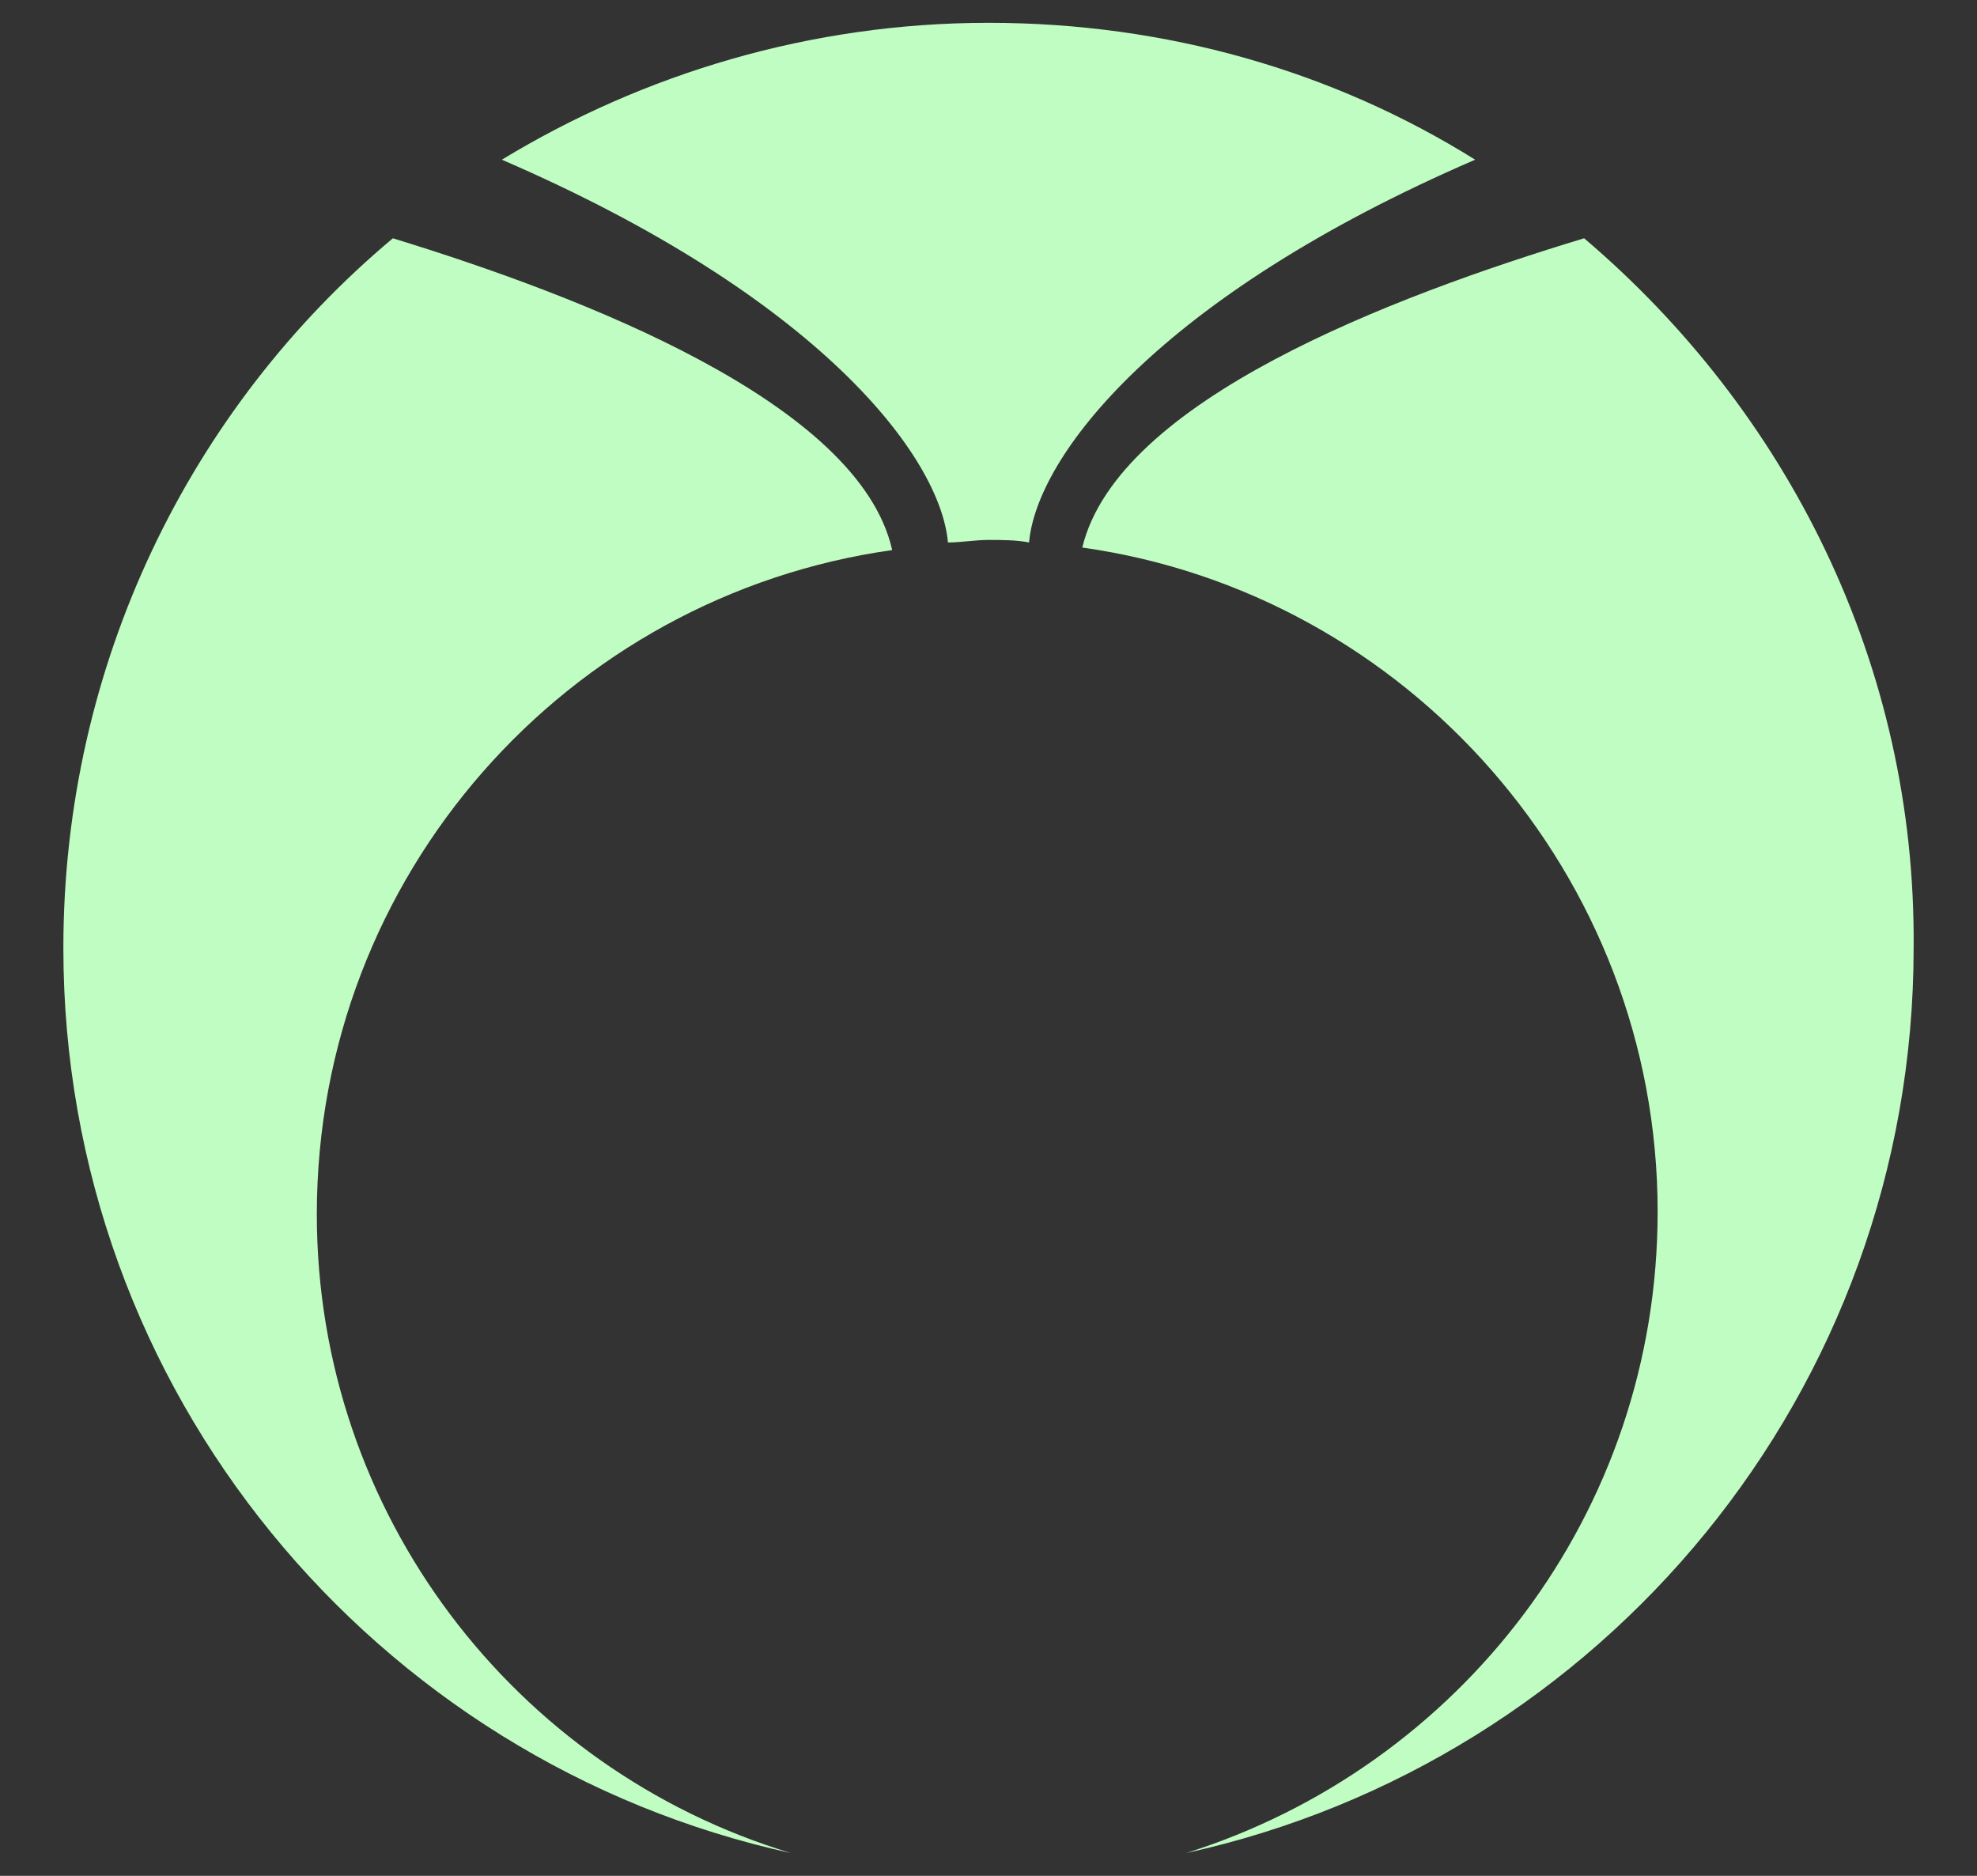
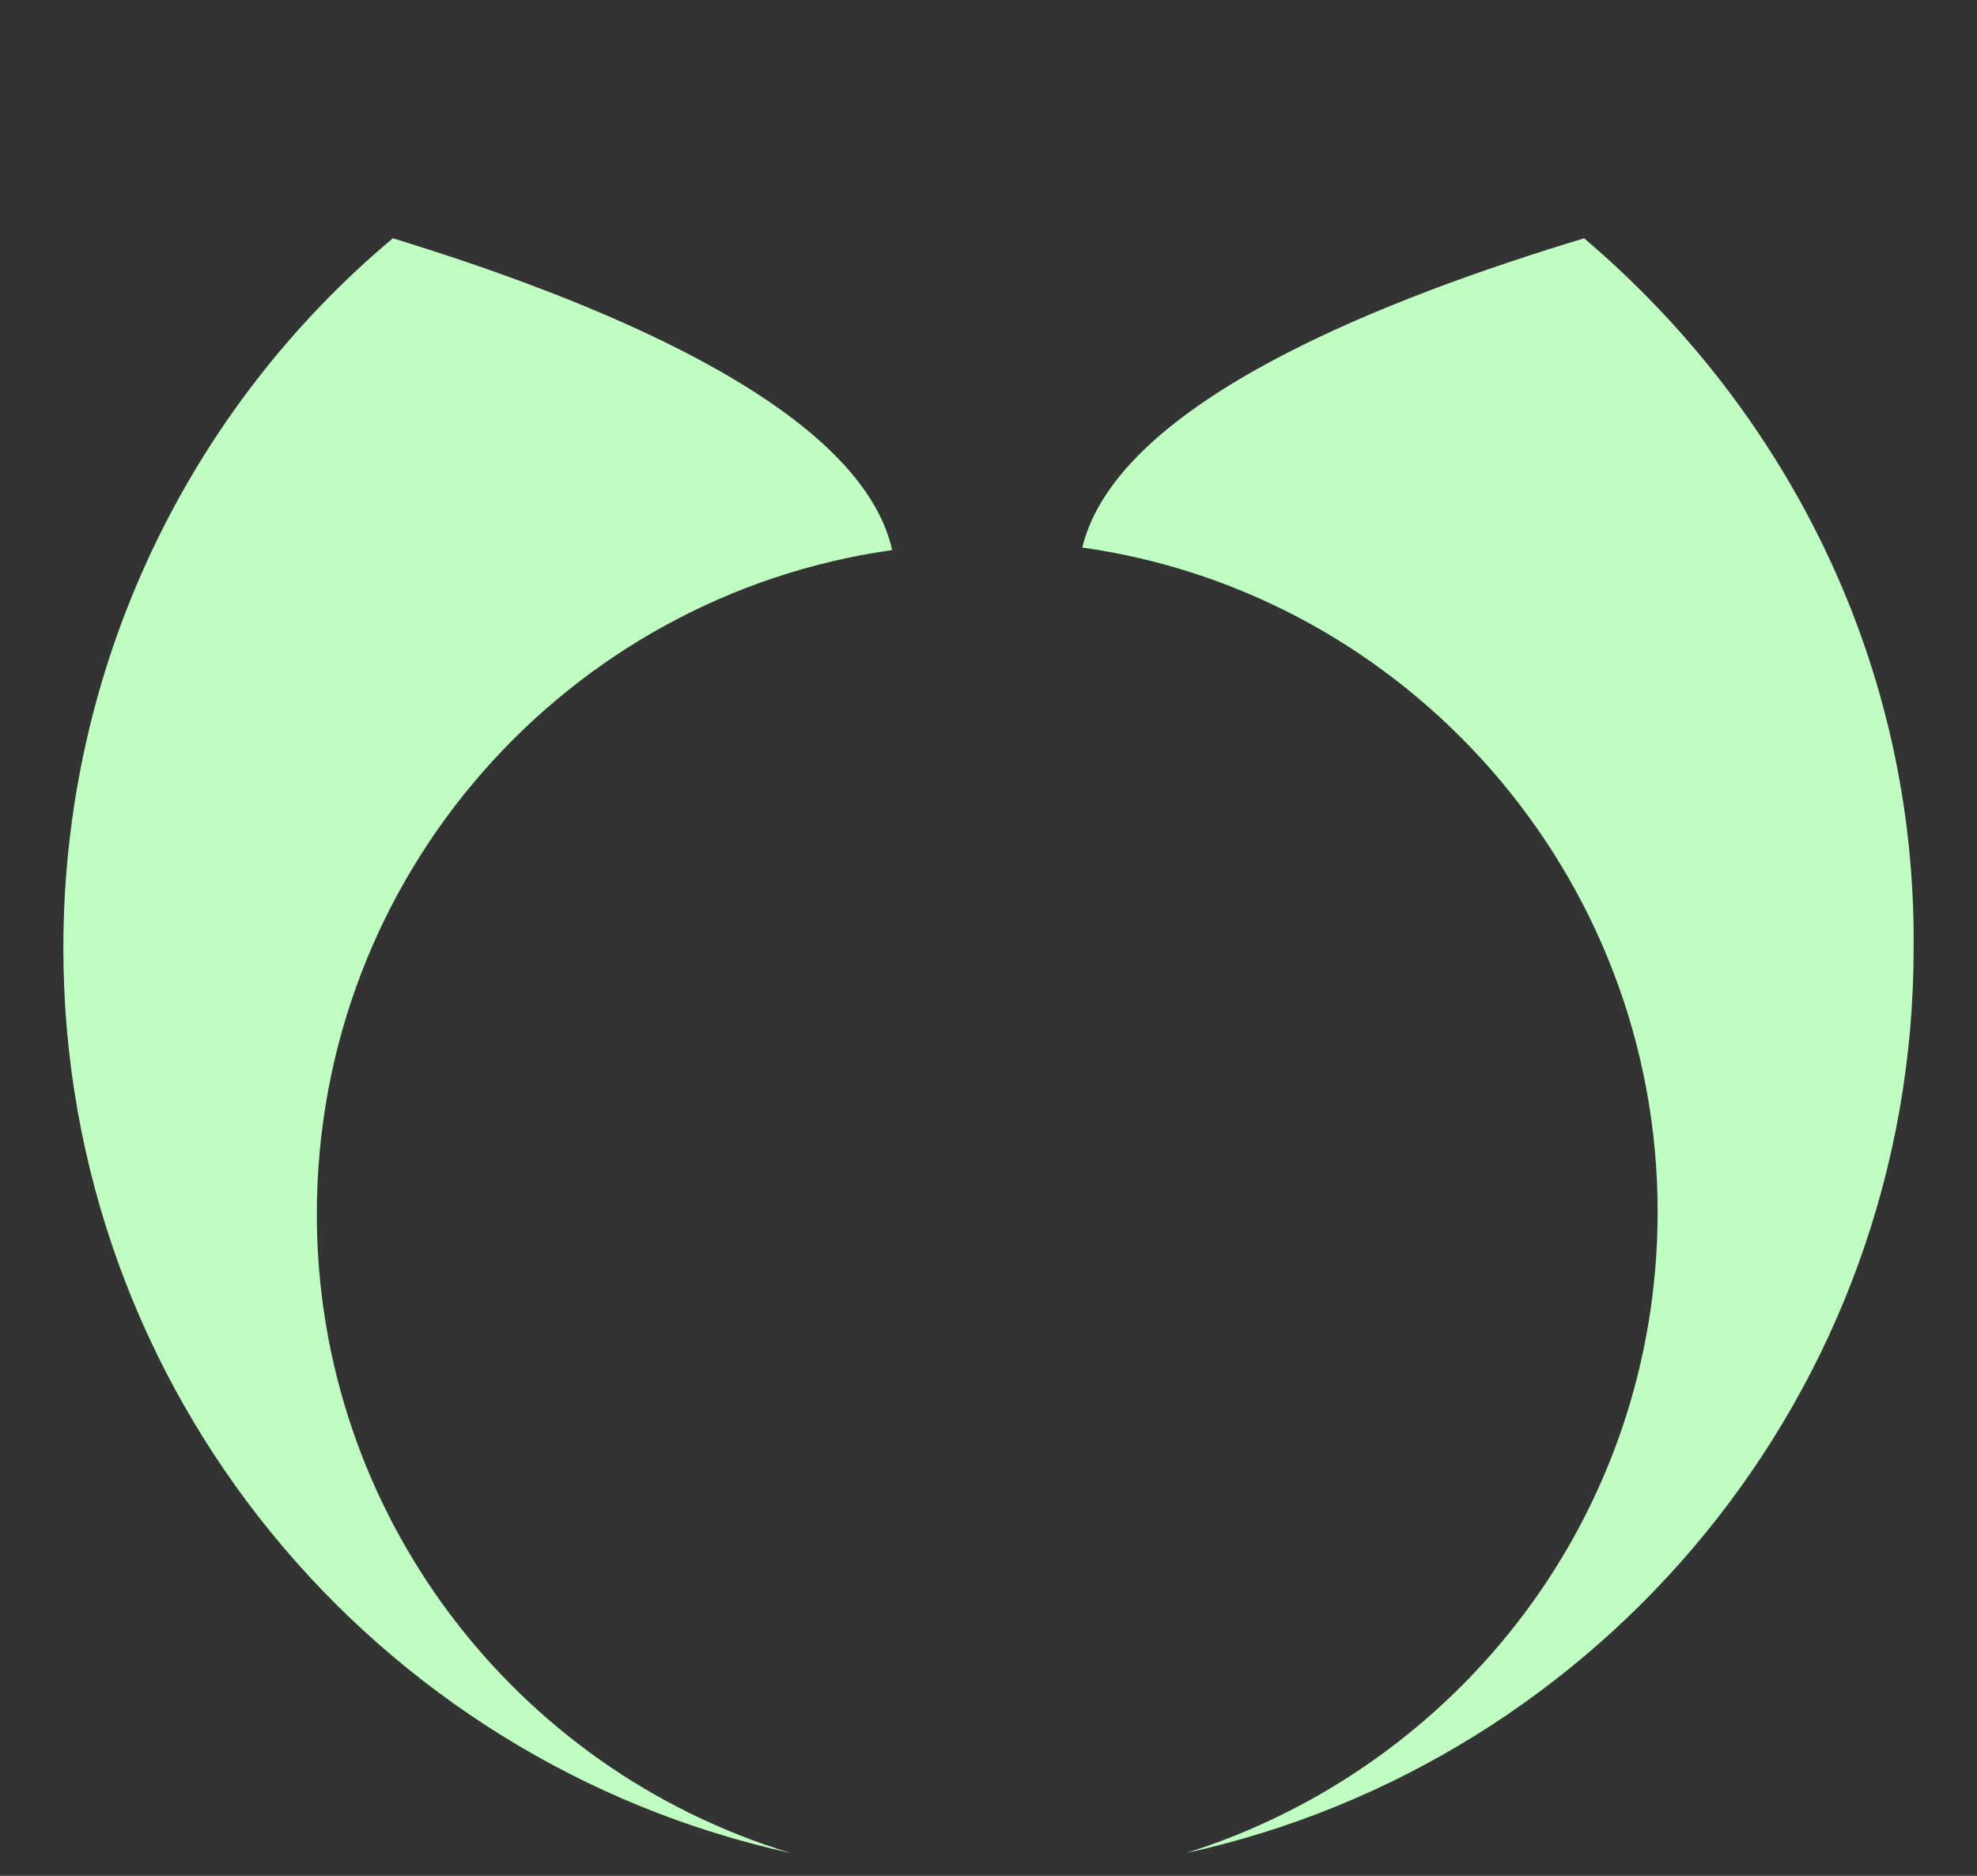
<svg xmlns="http://www.w3.org/2000/svg" enable-background="new 0 0 78 74" version="1.1" viewBox="0 0 78 74" xml:space="preserve">
  <rect x="0" y="0" width="78" height="74" fill="#333333" stroke="none" />
  <style type="text/css">
	.st0{fill:#C0FDC2;}
</style>
  <path class="st0" d="m12.5 47.9c0-13.4 9.9-24.4 22.7-26.2-1.3-5.8-12.2-10-19.7-12.3-8 6.7-13 16.8-13 28 0 17.5 12.3 32.1 28.7 35.7-10.9-3.3-18.7-13.4-18.7-25.2z" />
-   <path class="st0" d="m58.2 6.3c-5.6-3.5-12.2-5.4-19.2-5.4s-13.6 2-19.2 5.4c12.5 5.4 17.3 11.7 17.6 15.1 0.5 0 1.1-0.1 1.6-0.1s1.1 0 1.6 0.1c0.3-3.4 5.1-9.7 17.6-15.1z" />
  <path class="st0" d="m62.5 9.4c-7.6 2.3-18.4 6.4-19.8 12.2 12.8 1.8 22.7 12.9 22.7 26.2 0 11.9-7.8 21.9-18.6 25.3 16.4-3.6 28.7-18.2 28.7-35.7 0.1-11.2-5-21.2-13-28z" />
</svg>